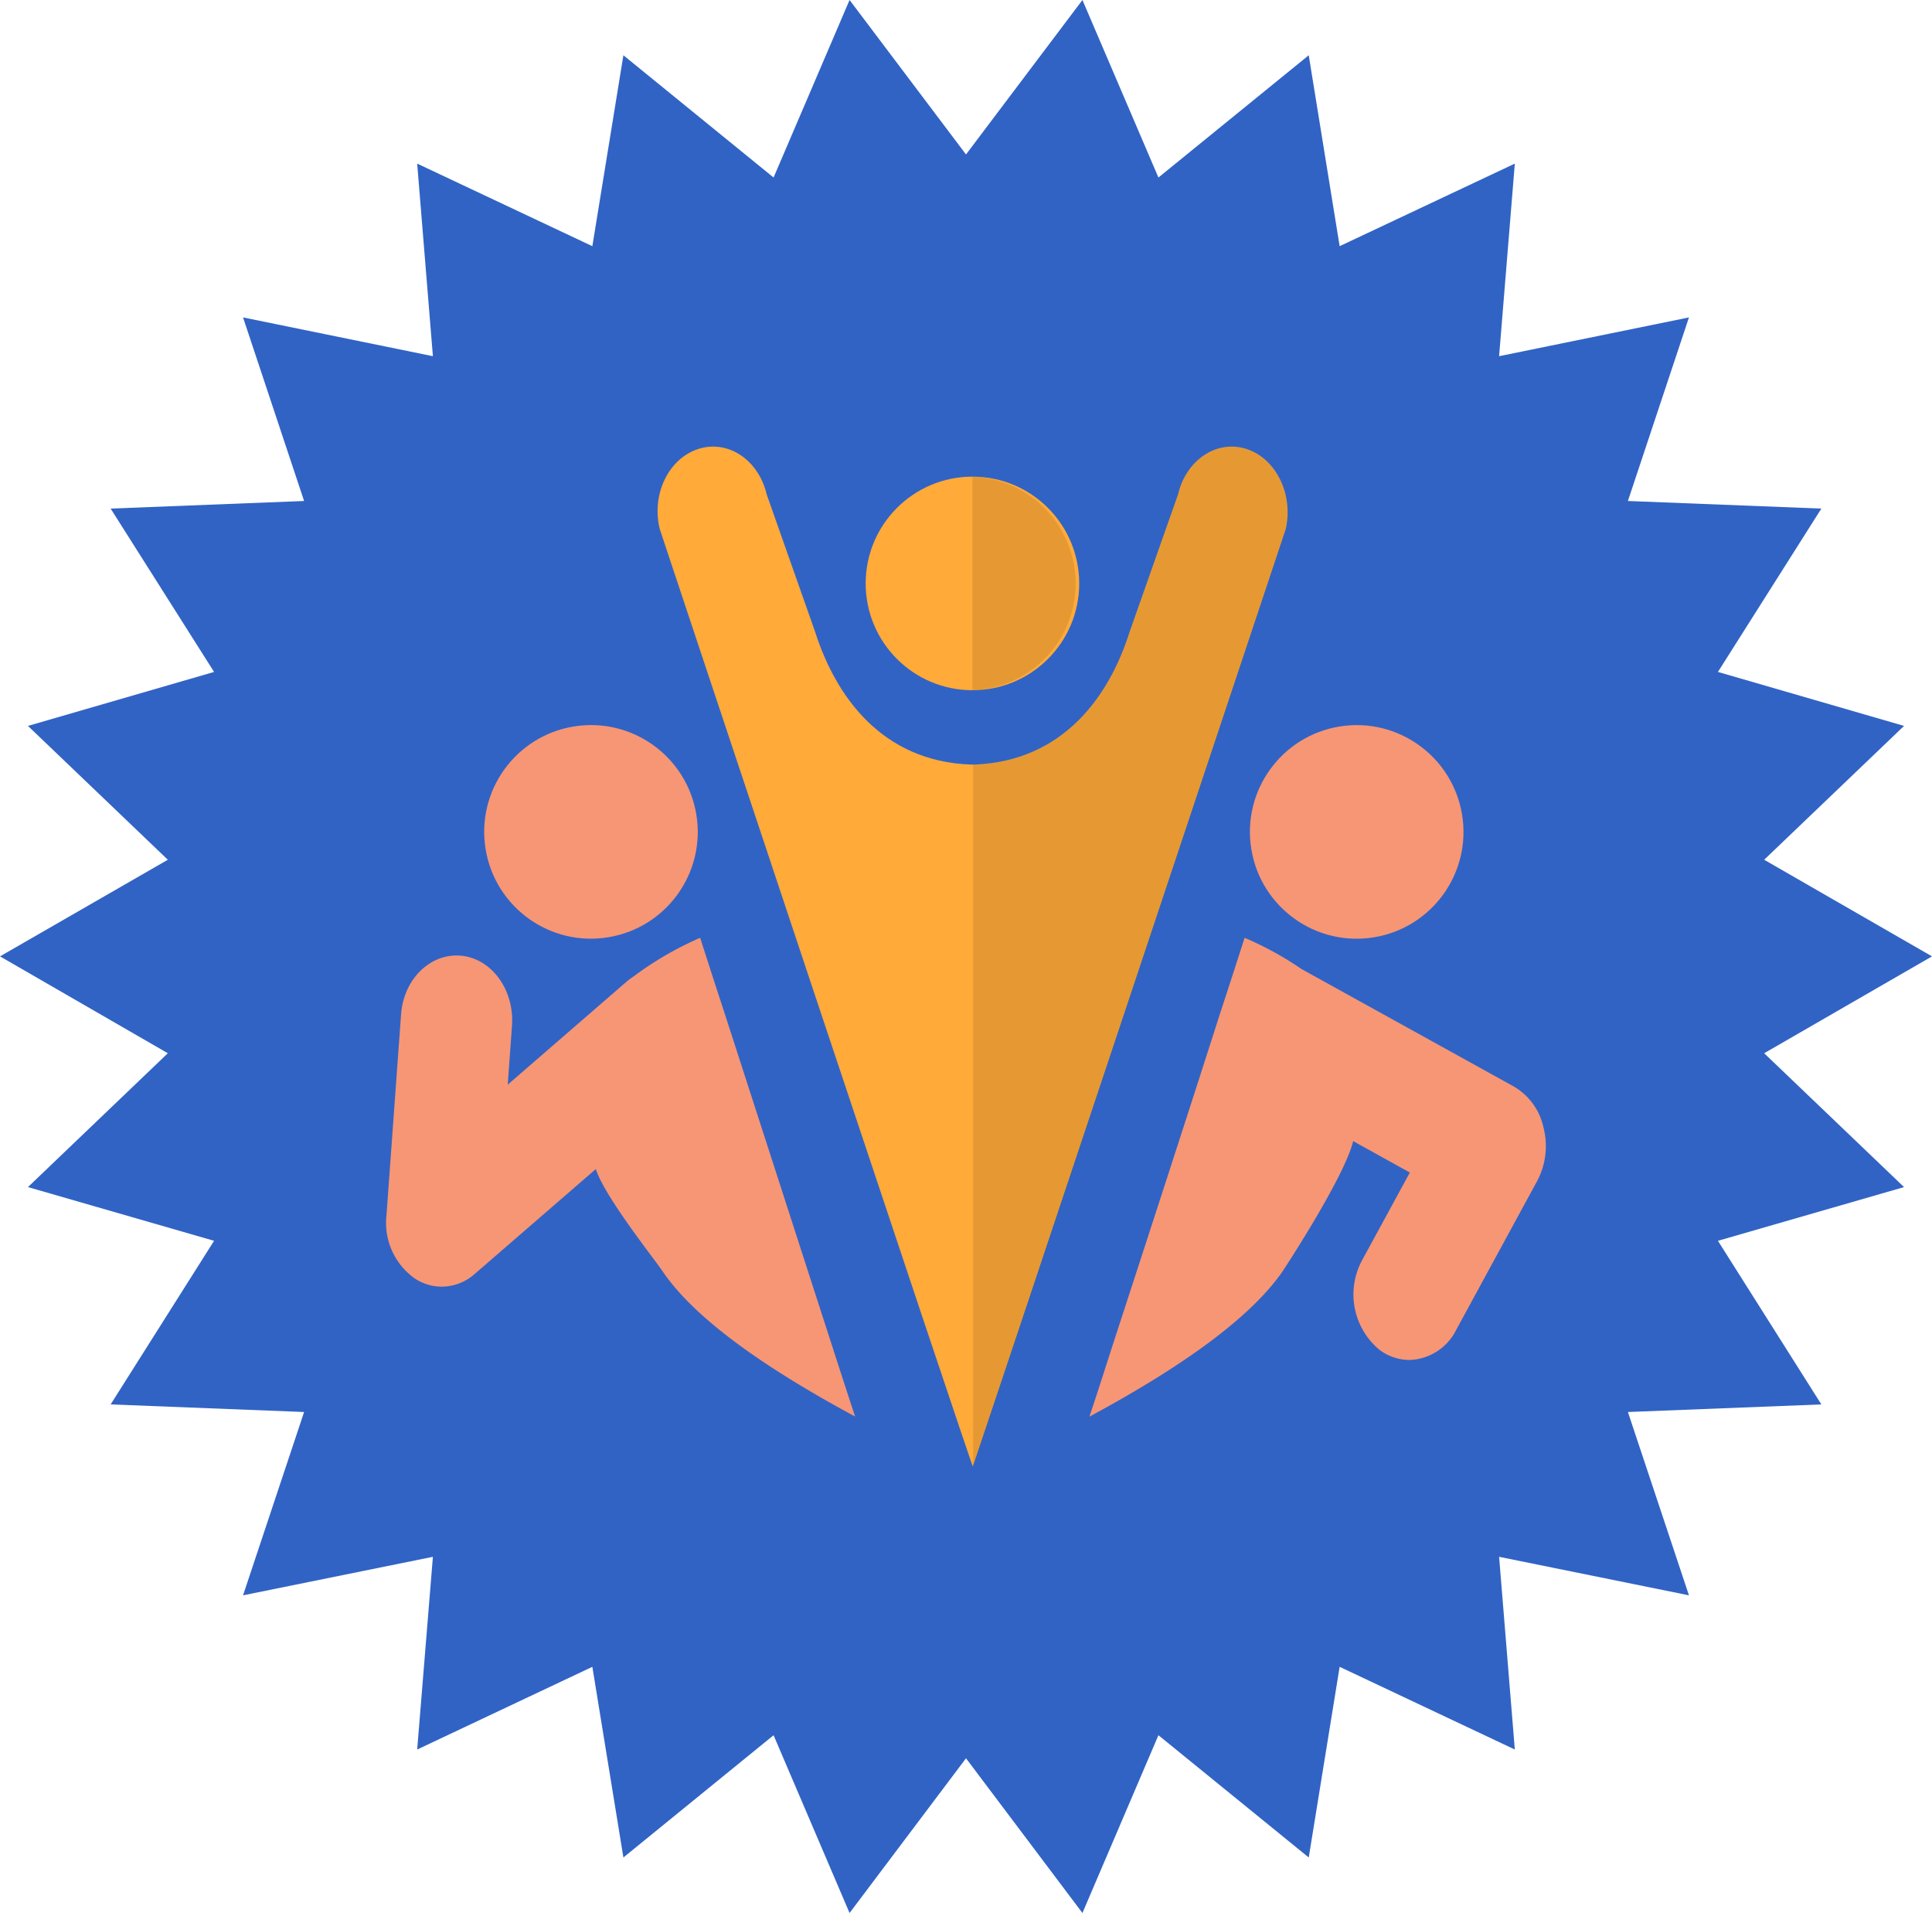
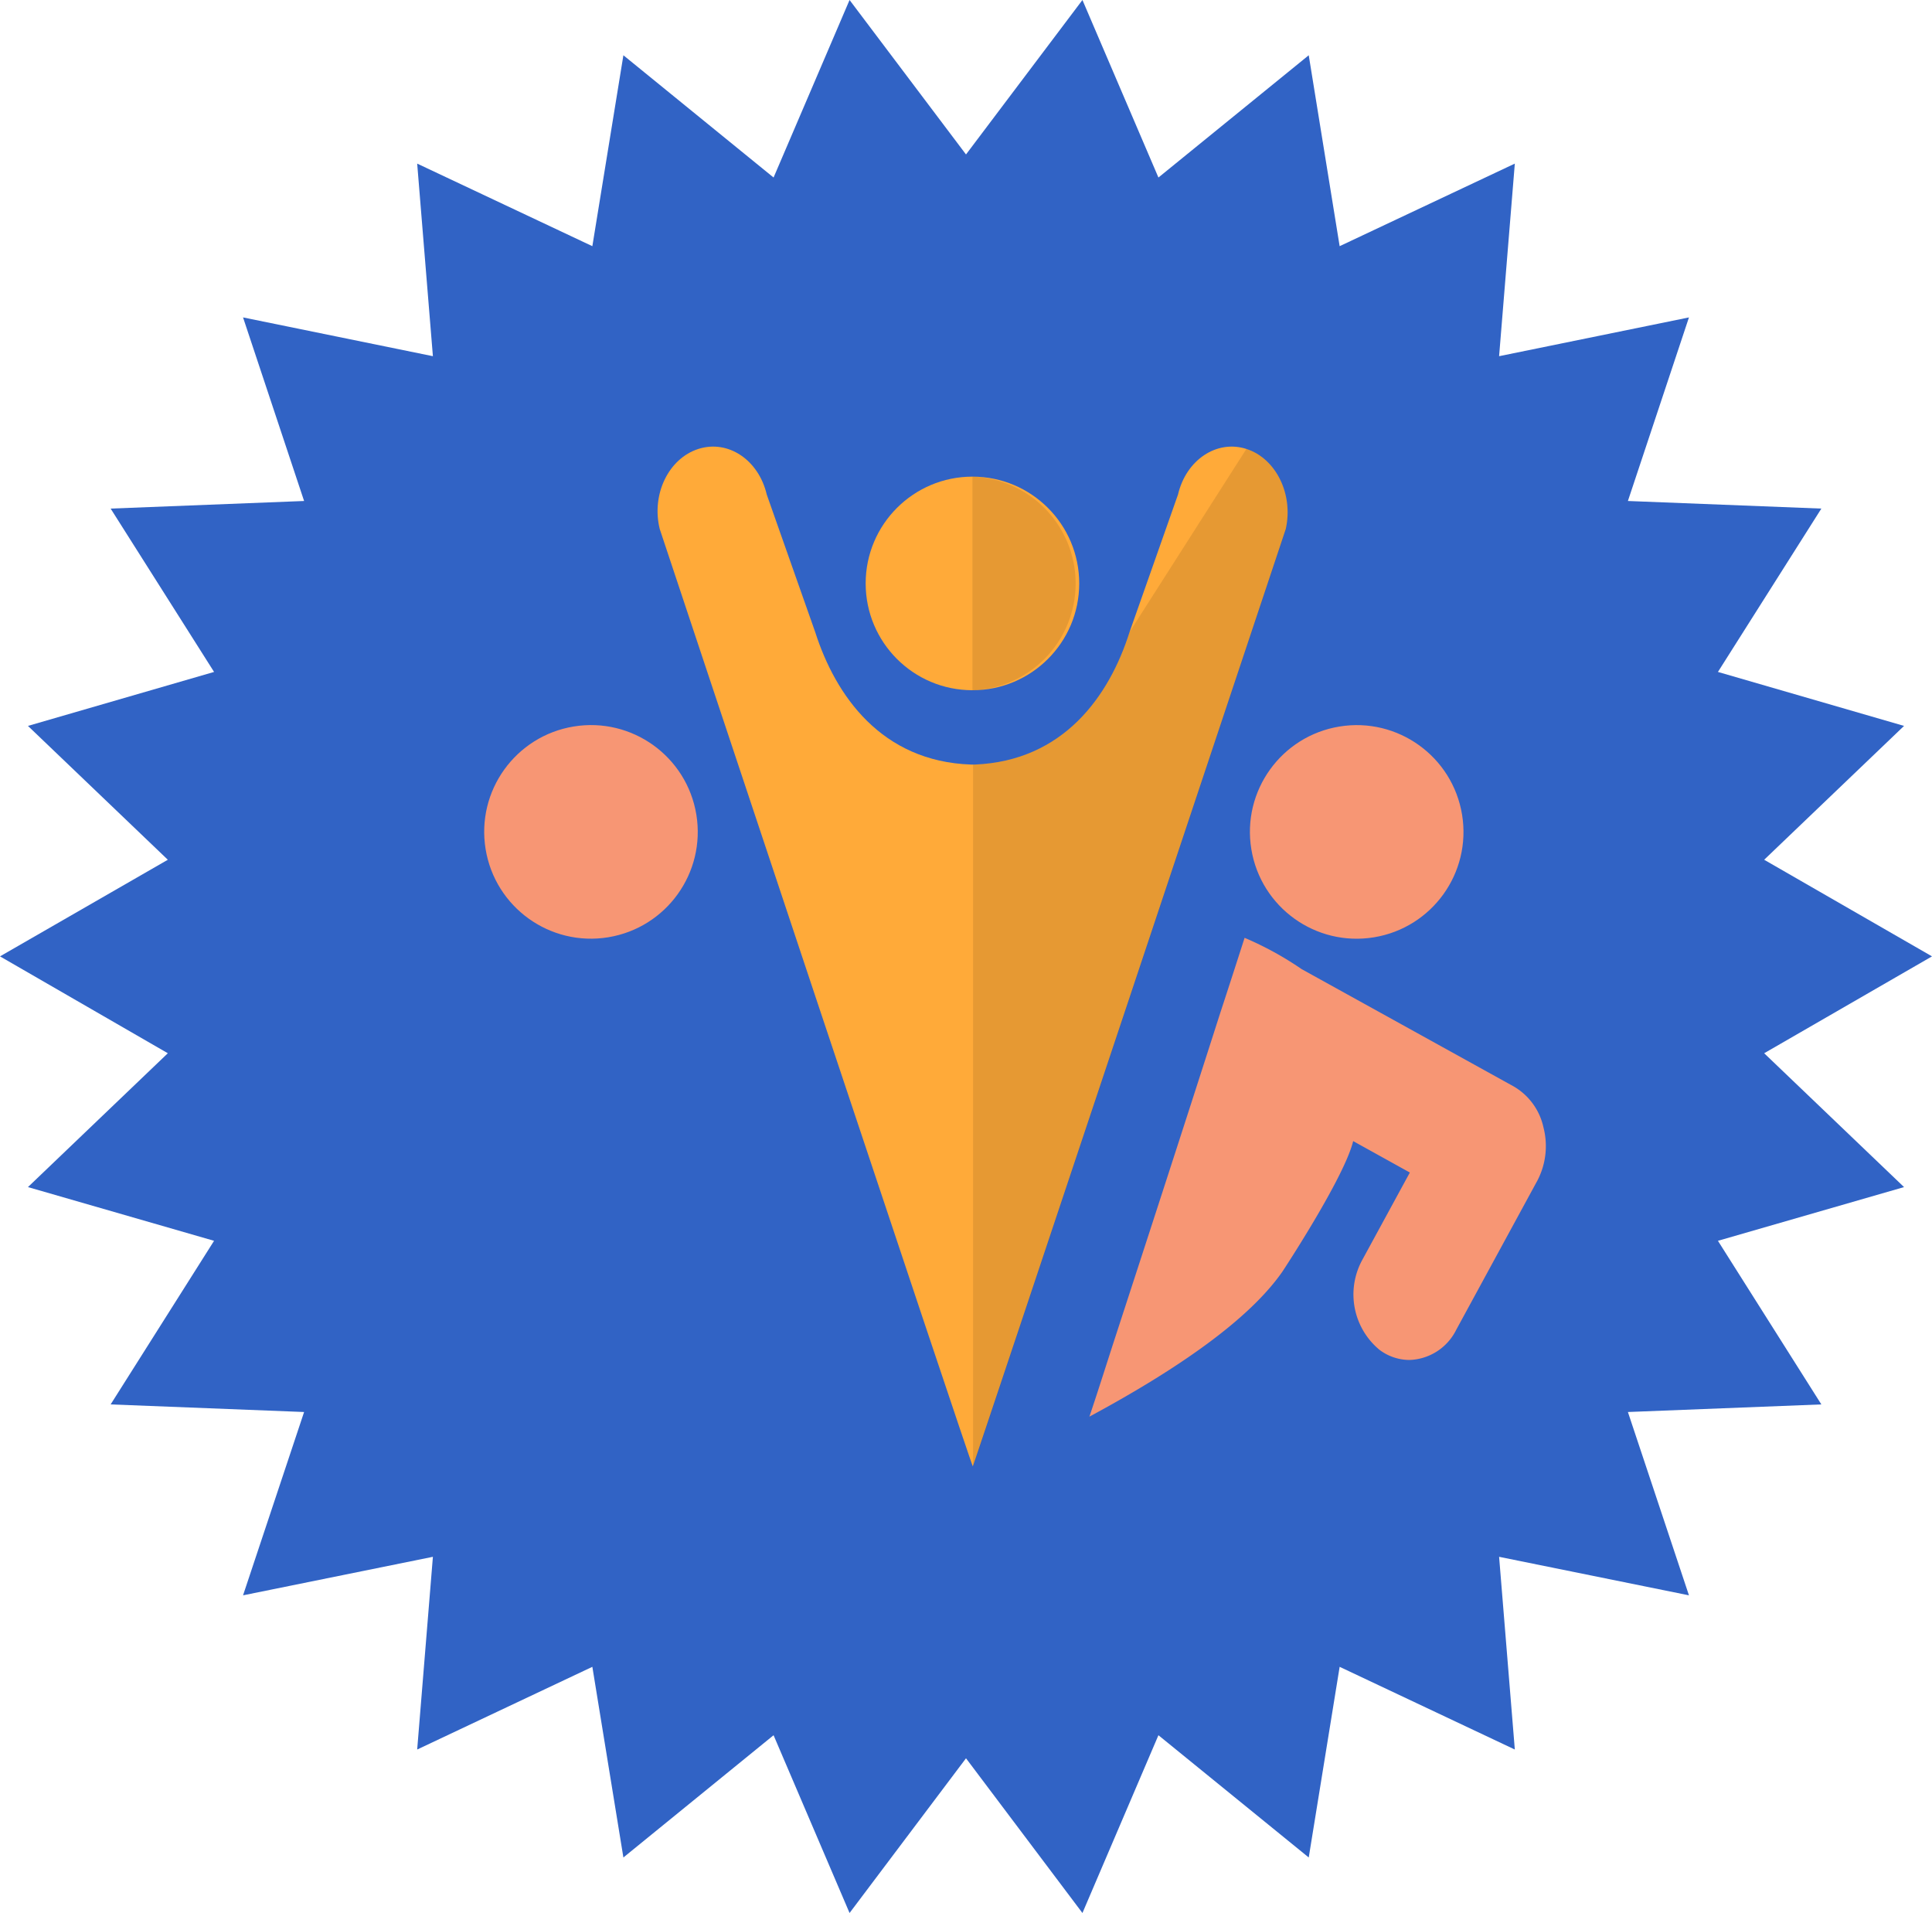
<svg xmlns="http://www.w3.org/2000/svg" viewBox="0 0 150 148.5">
  <defs>
    <style>.cls-1{fill:#3163c5;}.cls-2{fill:#f79674;}.cls-3{fill:#ffaa39;}.cls-4{opacity:0.1;}</style>
  </defs>
  <title>reasons01</title>
  <g id="Layer_2" data-name="Layer 2">
    <g id="レイヤー_1" data-name="レイヤー 1">
      <polygon class="cls-1" points="150 74.24 136.97 81.76 147.83 92.15 133.38 96.32 141.41 109.02 126.39 109.61 131.13 123.84 116.39 120.85 117.61 135.81 104.01 129.39 101.61 144.19 89.94 134.7 84.04 148.5 75 136.49 65.96 148.5 60.06 134.7 48.4 144.19 45.99 129.39 32.39 135.81 33.61 120.85 18.87 123.84 23.61 109.61 8.59 109.02 16.62 96.32 2.17 92.15 13.03 81.76 0 74.24 13.03 66.74 2.17 56.35 16.62 52.16 8.59 39.48 23.61 38.89 18.87 24.64 33.61 27.65 32.39 12.7 45.99 19.11 48.4 4.29 60.06 13.78 65.96 0 75 11.99 84.04 0 89.94 13.78 101.61 4.29 104.01 19.11 117.61 12.7 116.39 27.65 131.13 24.64 126.39 38.89 141.41 39.48 133.38 52.16 147.83 56.35 136.97 66.74 150 74.24" />
      <circle class="cls-2" cx="45.88" cy="64.58" r="8.29" transform="translate(-9.82 8.25) rotate(-9.29)" />
      <circle class="cls-2" cx="105.33" cy="64.58" r="8.29" transform="translate(-9.04 17.85) rotate(-9.29)" />
      <circle class="cls-3" cx="75.5" cy="45.29" r="8.29" />
-       <path class="cls-2" d="M56.25,78.63c-.64-1.95-1.27-3.9-1.89-5.83a25.63,25.63,0,0,0-5.17,3,6.25,6.25,0,0,0-.54.4l-9.23,8,.33-4.56c.2-2.78-1.56-5.22-3.94-5.45S31.34,76,31.14,78.73L30,94.41a5.28,5.28,0,0,0,2.2,4.83,3.8,3.8,0,0,0,2.1.64,3.9,3.9,0,0,0,2.57-1l9.39-8.13c.68,2.13,4.46,6.87,5.18,7.93,2.26,3.34,7.15,7.08,14.95,11.28-.53-1.61-1.14-3.48-1.81-5.56C62.31,97.38,59.28,88,56.25,78.63Z" />
      <path class="cls-2" d="M119.83,87.5a4.87,4.87,0,0,0-2.3-3.16l-16.47-9.11a25.38,25.38,0,0,0-4.43-2.43c-.62,1.93-1.25,3.88-1.89,5.83-3,9.37-6.06,18.75-8.35,25.78-.67,2.08-1.28,4-1.81,5.56,7.8-4.2,12.69-7.94,15-11.28,0,0,4.79-7.26,5.48-10.11l4.4,2.44-3.68,6.76a5.58,5.58,0,0,0,1.32,7,3.89,3.89,0,0,0,2.32.79,4.2,4.2,0,0,0,3.64-2.34l6.31-11.6A5.78,5.78,0,0,0,119.83,87.5Z" />
      <path class="cls-3" d="M96.77,34.85c-2.3-.74-4.68.85-5.31,3.54L87.7,49.06c-1.58,5-5.14,10-12,10.29l-.15,0-.16,0C68.43,59.11,64.87,54,63.29,49.06L59.53,38.39c-.63-2.69-3-4.28-5.31-3.54s-3.66,3.52-3,6.21c0,0,24.25,72.89,24.31,72.77,0,.12,24.3-72.77,24.3-72.77C100.43,38.37,99.07,35.59,96.77,34.85Z" />
-       <path class="cls-4" d="M96.77,34.85c-2.3-.74-4.68.85-5.31,3.54L87.7,49.06c-1.58,5-5.14,10-12,10.29l-.15,0v54.5c0,.11,24.3-72.77,24.3-72.77C100.43,38.37,99.07,35.59,96.77,34.85Z" />
+       <path class="cls-4" d="M96.77,34.85L87.7,49.06c-1.58,5-5.14,10-12,10.29l-.15,0v54.5c0,.11,24.3-72.77,24.3-72.77C100.43,38.37,99.07,35.59,96.77,34.85Z" />
      <path class="cls-4" d="M75.5,37V53.59A8.3,8.3,0,0,0,75.5,37Z" />
    </g>
  </g>
</svg>